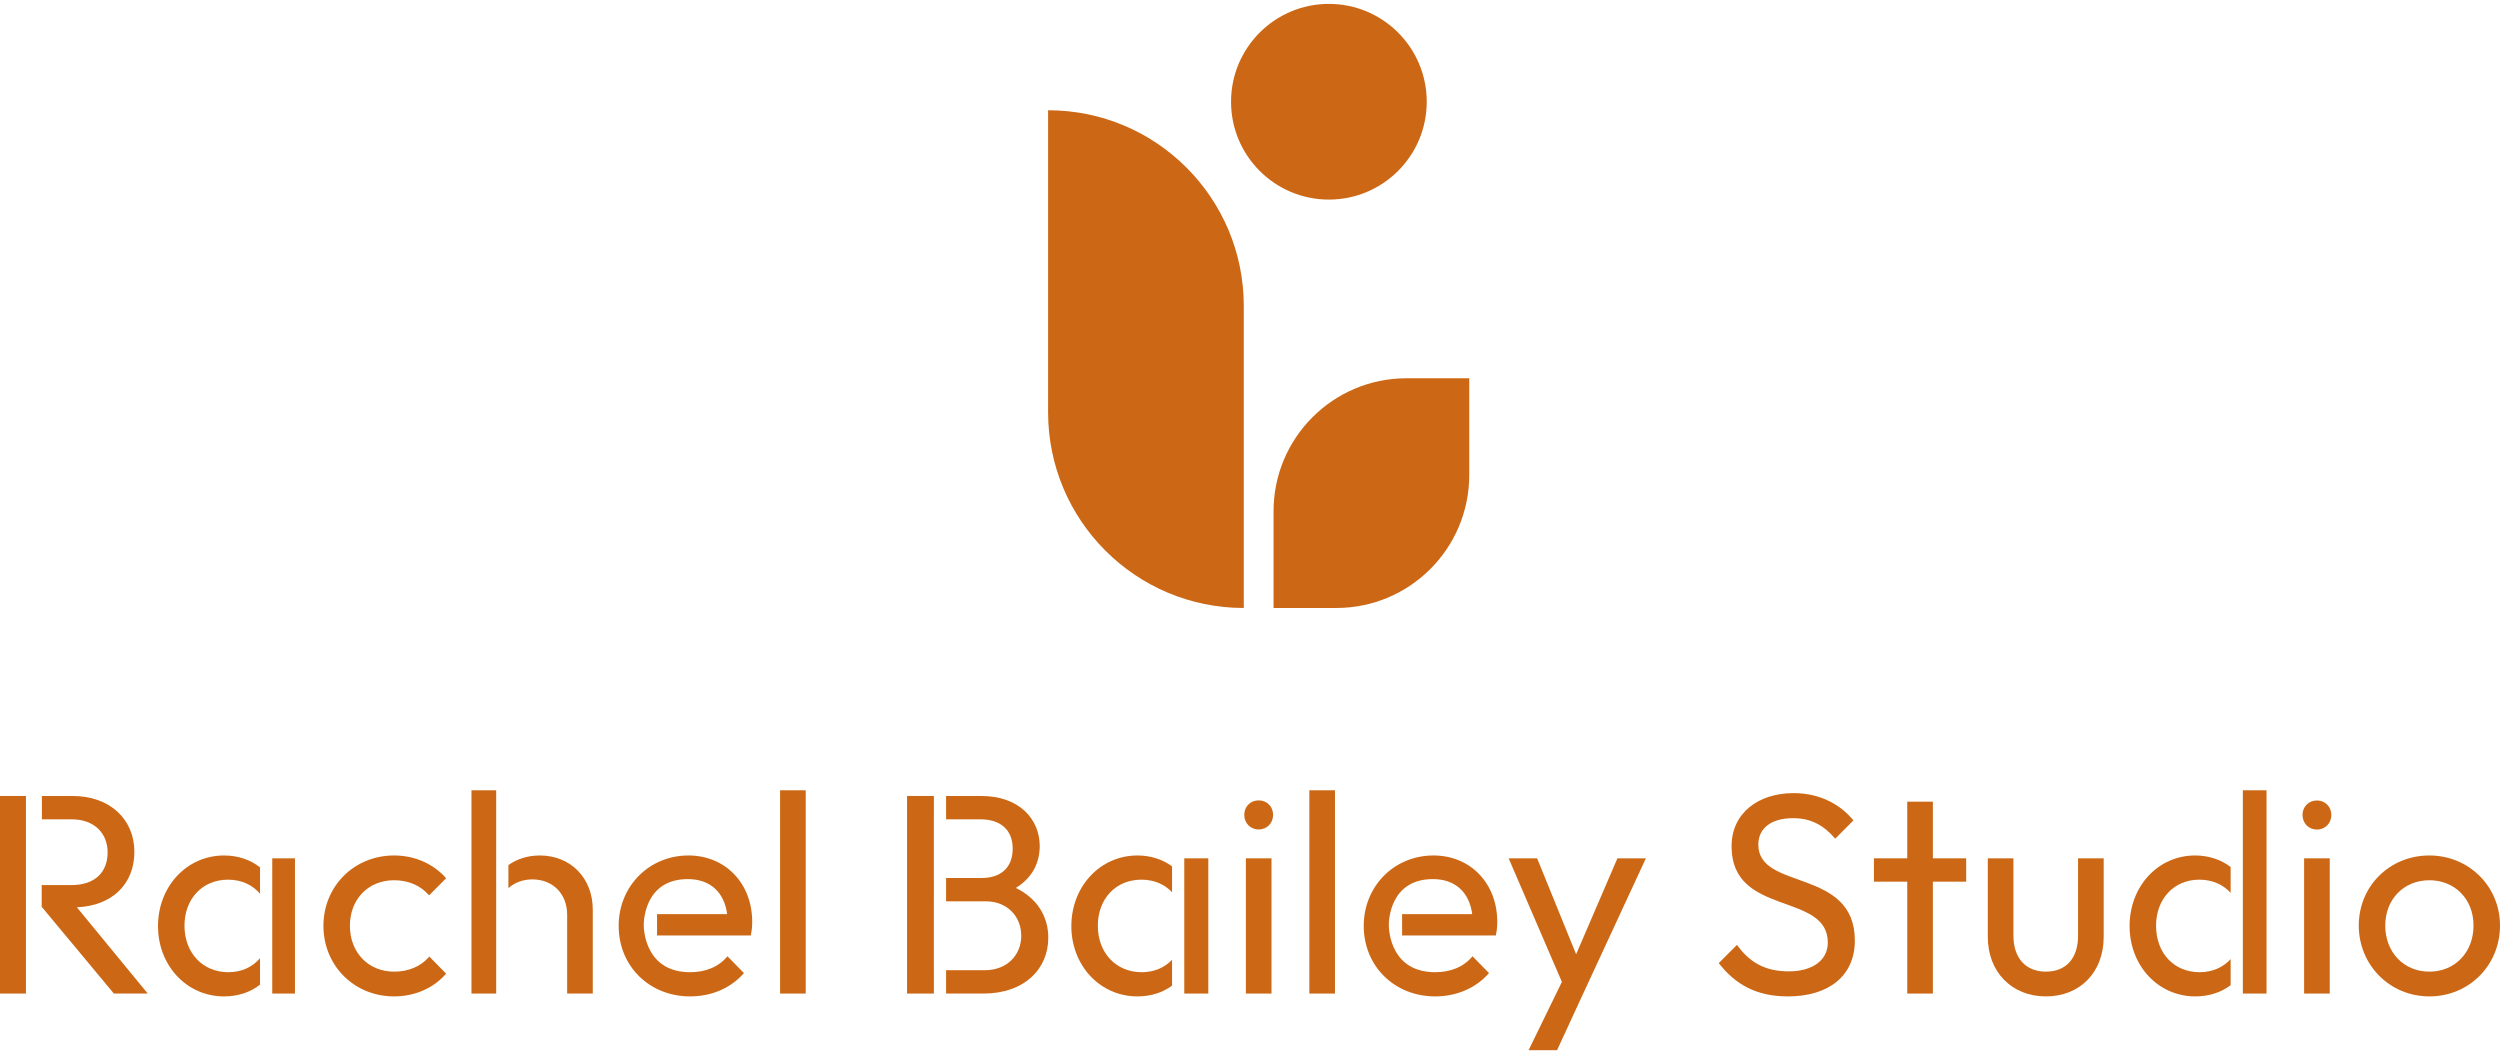
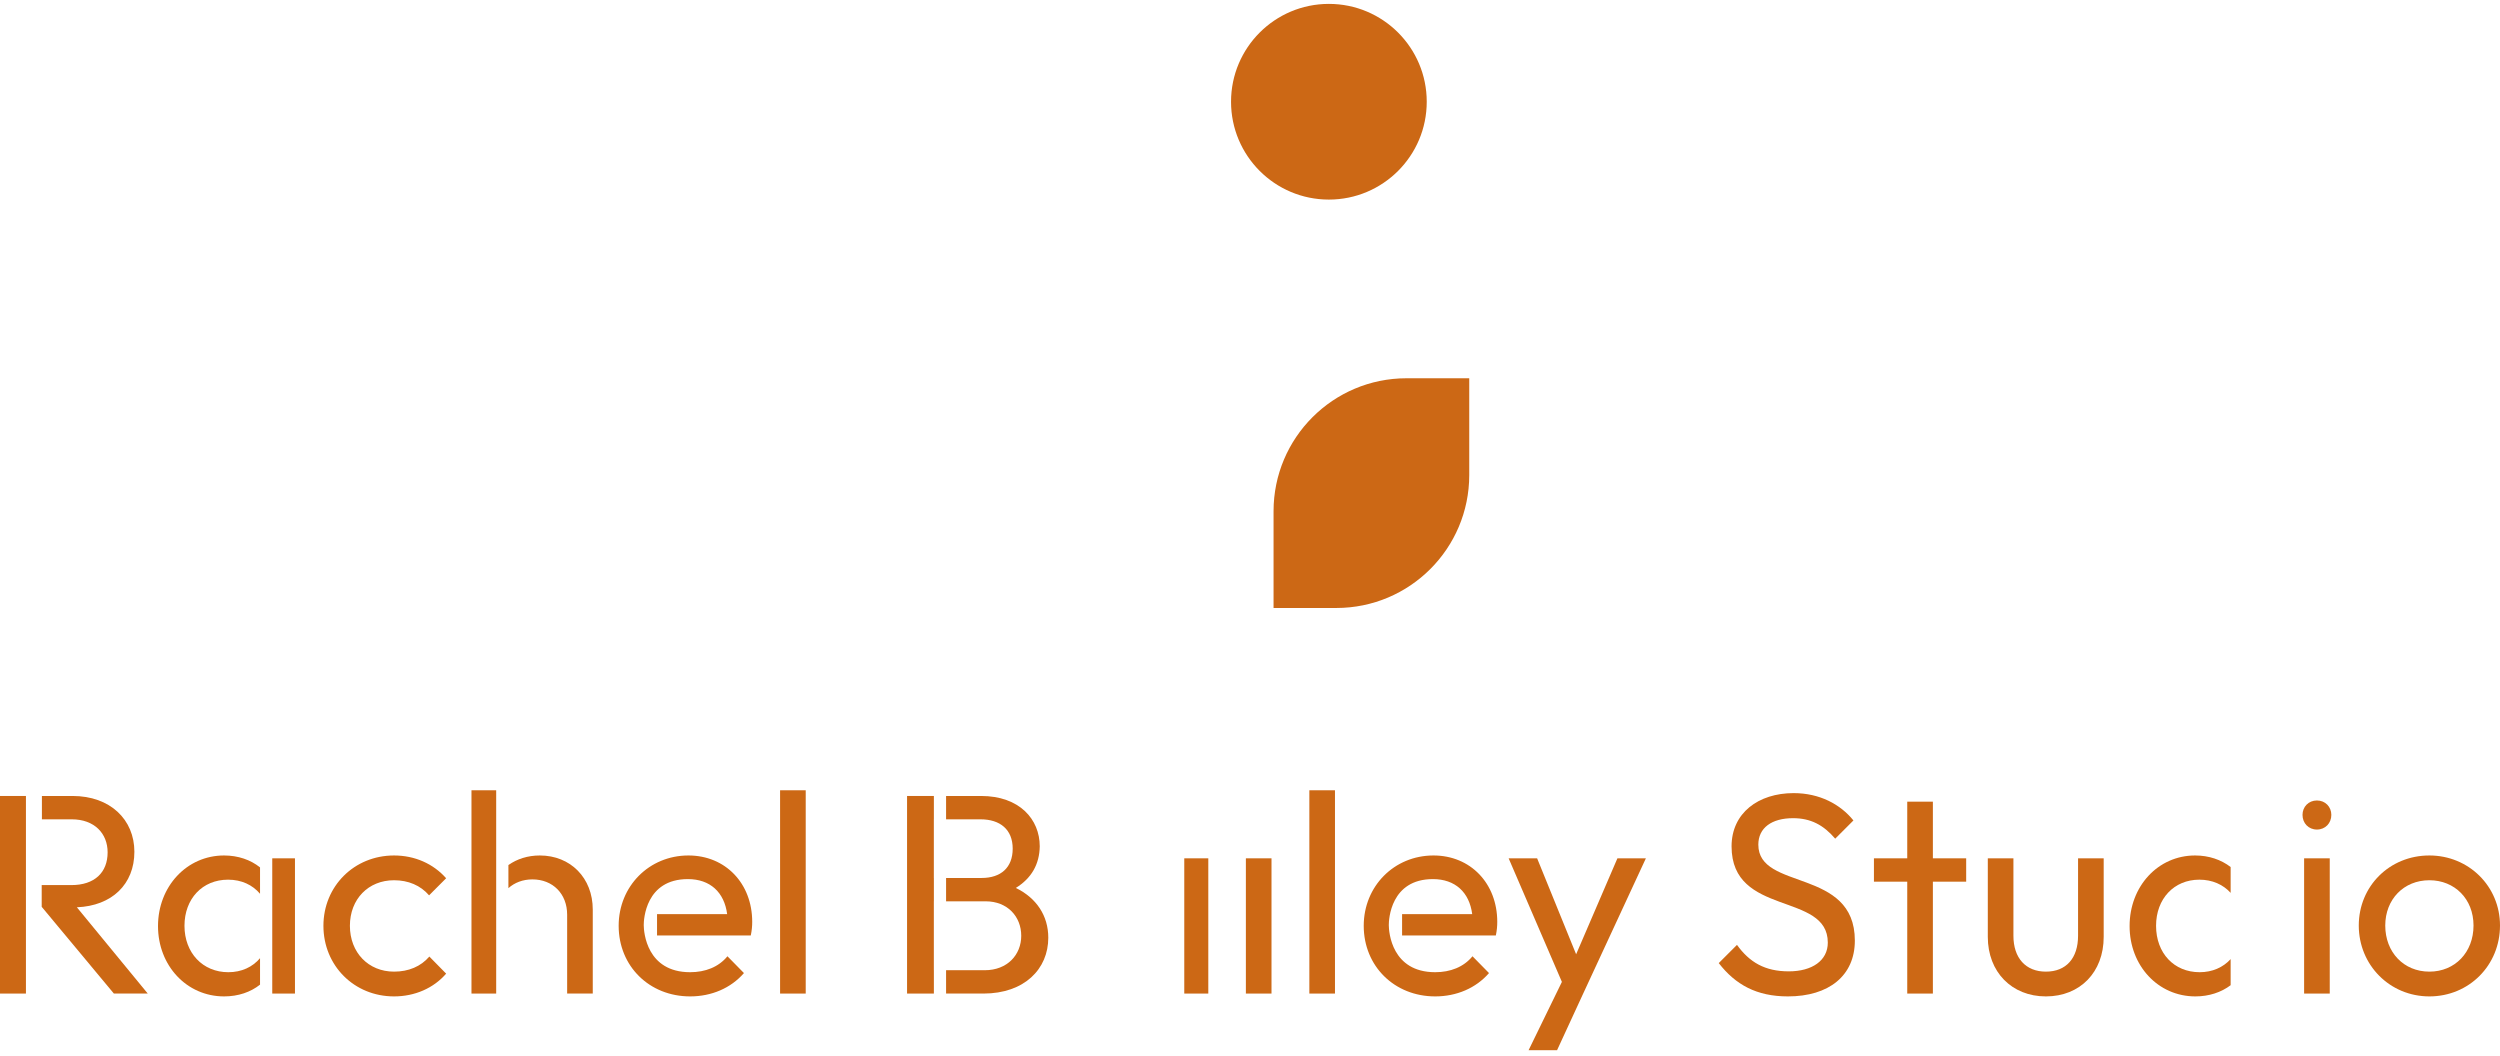
<svg xmlns="http://www.w3.org/2000/svg" width="206" height="87" viewBox="0 0 206 87" fill="none">
-   <path d="M102.488 50.098C93.583 50.098 86.363 42.879 86.363 33.973V9.085C95.269 9.085 102.488 16.304 102.488 25.21V50.098Z" fill="#CC6815" />
  <path d="M104.941 50.098H110.112C116.162 50.098 121.066 45.194 121.066 39.144V31.169H115.896C109.846 31.169 104.941 36.074 104.941 42.124V50.098Z" fill="#CC6815" />
  <path d="M109.5 16.446C113.953 16.446 117.563 12.836 117.563 8.384C117.563 3.931 113.953 0.321 109.5 0.321C105.047 0.321 101.438 3.931 101.438 8.384C101.438 12.836 105.047 16.446 109.5 16.446Z" fill="#CC6815" />
  <path d="M2.137 65.588H0V81.87H2.137V65.588Z" fill="#CC6815" />
  <path d="M11.073 70.186C11.073 67.535 9.079 65.588 5.982 65.588H3.453V67.512H5.911C7.788 67.512 8.868 68.685 8.868 70.233C8.868 71.899 7.788 72.931 5.888 72.931H3.436V74.722L9.384 81.87H12.176L6.334 74.761C9.22 74.644 11.073 72.861 11.073 70.186Z" fill="#CC6815" />
  <path d="M24.305 70.726H22.434V81.87H24.305V70.726Z" fill="#CC6815" />
  <path d="M18.814 80.11C16.703 80.11 15.201 78.515 15.201 76.286C15.201 74.057 16.68 72.485 18.791 72.485C19.898 72.485 20.808 72.914 21.427 73.647V71.474C20.646 70.847 19.618 70.491 18.463 70.491C15.389 70.491 13.02 73.048 13.02 76.309C13.02 79.571 15.389 82.104 18.463 82.104C19.634 82.104 20.652 81.749 21.427 81.134V78.955C20.811 79.683 19.907 80.11 18.814 80.11Z" fill="#CC6815" />
  <path d="M32.469 72.532C33.642 72.532 34.651 72.955 35.355 73.776L36.762 72.368C35.706 71.172 34.181 70.491 32.469 70.491C29.184 70.491 26.65 73.025 26.65 76.286C26.65 79.571 29.184 82.104 32.469 82.104C34.181 82.104 35.73 81.424 36.762 80.228L35.378 78.82C34.674 79.641 33.665 80.063 32.469 80.063C30.357 80.063 28.832 78.491 28.832 76.286C28.832 74.081 30.357 72.532 32.469 72.532Z" fill="#CC6815" />
  <path d="M44.48 70.491C43.491 70.491 42.608 70.776 41.893 71.28V73.183C42.4 72.729 43.083 72.462 43.87 72.462C45.559 72.462 46.733 73.658 46.733 75.371V81.87H48.844V74.949C48.844 72.344 47.014 70.491 44.48 70.491Z" fill="#CC6815" />
  <path d="M40.886 65.119H38.85V81.87H40.886V65.119Z" fill="#CC6815" />
  <path d="M66.391 65.119H64.279V81.87H66.391V65.119Z" fill="#CC6815" />
  <path d="M83.704 73.166C84.995 72.368 85.651 71.218 85.675 69.74C85.675 67.512 84.009 65.588 80.842 65.588H77.957V67.512H80.795C82.414 67.512 83.446 68.356 83.446 69.928C83.446 71.5 82.461 72.345 80.889 72.345H77.957V74.268H81.217C83.024 74.268 84.15 75.535 84.15 77.107C84.15 78.679 83 79.946 81.147 79.946H77.957V81.87H81.029C84.431 81.87 86.379 79.829 86.379 77.272C86.379 75.442 85.393 73.987 83.704 73.166Z" fill="#CC6815" />
  <path d="M76.948 79.946V74.268H76.951V72.345H76.948V67.512H76.951V65.588H74.742V81.87H76.951V79.946H76.948Z" fill="#CC6815" />
-   <path d="M94.074 80.11C91.963 80.11 90.461 78.515 90.461 76.286C90.461 74.057 91.939 72.485 94.051 72.485C95.093 72.485 95.963 72.864 96.578 73.52V71.389C95.811 70.816 94.825 70.491 93.722 70.491C90.649 70.491 88.279 73.048 88.279 76.309C88.279 79.571 90.649 82.104 93.722 82.104C94.839 82.104 95.817 81.781 96.578 81.218V79.081C95.966 79.733 95.104 80.11 94.074 80.11Z" fill="#CC6815" />
  <path d="M99.564 70.726H97.584V81.87H99.564V70.726Z" fill="#CC6815" />
  <path d="M104.772 70.726H102.66V81.87H104.772V70.726Z" fill="#CC6815" />
-   <path d="M103.715 65.95C103.027 65.95 102.527 66.471 102.527 67.138C102.527 67.825 103.027 68.346 103.715 68.346C104.402 68.346 104.903 67.825 104.903 67.138C104.903 66.471 104.402 65.95 103.715 65.95Z" fill="#CC6815" />
  <path d="M110.002 65.119H107.891V81.87H110.002V65.119Z" fill="#CC6815" />
  <path d="M118.119 70.491C114.881 70.491 112.371 73.025 112.371 76.286C112.371 79.618 114.905 82.104 118.26 82.104C120.019 82.104 121.615 81.424 122.694 80.181L121.333 78.796C120.606 79.688 119.503 80.11 118.26 80.11C114.678 80.11 114.438 76.82 114.437 76.224C114.435 75.78 114.578 72.438 118.072 72.438C119.902 72.438 121.075 73.518 121.31 75.324H115.532V77.084H123.257C123.351 76.638 123.374 76.286 123.374 75.958C123.374 72.79 121.169 70.491 118.119 70.491Z" fill="#CC6815" />
  <path d="M56.727 70.491C53.489 70.491 50.978 73.025 50.978 76.286C50.978 79.618 53.512 82.104 56.867 82.104C58.627 82.104 60.222 81.424 61.301 80.181L59.941 78.796C59.213 79.688 58.111 80.11 56.867 80.11C53.285 80.11 53.046 76.82 53.044 76.224C53.042 75.78 53.186 72.438 56.68 72.438C58.51 72.438 59.683 73.518 59.917 75.324H54.14V77.084H61.864C61.958 76.638 61.982 76.286 61.982 75.958C61.982 72.79 59.776 70.491 56.727 70.491Z" fill="#CC6815" />
  <path d="M129.873 78.632L126.659 70.726H124.312L128.7 80.908L125.955 86.539H128.301L130.412 81.964L135.621 70.726H133.275L129.873 78.632Z" fill="#CC6815" />
  <path d="M144.886 69.6C144.886 68.215 145.989 67.418 147.748 67.418C149.203 67.418 150.259 67.981 151.221 69.107L152.722 67.605C151.643 66.268 149.93 65.353 147.795 65.353C144.886 65.353 142.681 66.996 142.681 69.74C142.681 75.559 150.611 73.471 150.611 77.67C150.611 79.148 149.32 80.04 147.396 80.04C145.426 80.04 144.159 79.289 143.127 77.858L141.625 79.359C143.009 81.142 144.745 82.104 147.326 82.104C150.704 82.104 152.839 80.392 152.839 77.506C152.839 71.477 144.886 73.424 144.886 69.6Z" fill="#CC6815" />
  <path d="M159.269 66.057H157.157V70.726H154.412V72.65H157.157V81.87H159.269V72.65H162.013V70.726H159.269V66.057Z" fill="#CC6815" />
  <path d="M171.232 77.107C171.232 78.961 170.247 80.063 168.581 80.063C166.915 80.063 165.906 78.937 165.906 77.107V70.726H163.795V77.201C163.795 80.087 165.766 82.104 168.581 82.104C171.396 82.104 173.344 80.11 173.344 77.201V70.726H171.232V77.107Z" fill="#CC6815" />
  <path d="M181.25 80.11C179.138 80.11 177.66 78.538 177.66 76.286C177.66 74.057 179.138 72.485 181.226 72.485C182.291 72.485 183.182 72.886 183.805 73.571V71.442C183.022 70.84 182.015 70.491 180.875 70.491C177.825 70.491 175.479 73.025 175.479 76.309C175.479 79.571 177.825 82.104 180.898 82.104C182.017 82.104 183.027 81.77 183.805 81.181V79.031C183.185 79.711 182.301 80.11 181.25 80.11Z" fill="#CC6815" />
-   <path d="M186.762 65.119H184.811V81.87H186.762V65.119Z" fill="#CC6815" />
  <path d="M191.971 70.726H189.859V81.87H191.971V70.726Z" fill="#CC6815" />
  <path d="M200.182 70.491C196.897 70.491 194.363 73.025 194.363 76.263C194.363 79.524 196.921 82.104 200.182 82.104C203.443 82.104 206 79.547 206 76.263C206 73.025 203.419 70.491 200.182 70.491ZM200.182 80.063C198.07 80.063 196.545 78.468 196.545 76.263C196.545 74.104 198.07 72.532 200.182 72.532C202.27 72.532 203.818 74.081 203.818 76.263C203.818 78.468 202.293 80.063 200.182 80.063Z" fill="#CC6815" />
  <path d="M190.914 65.959C190.227 65.959 189.727 66.48 189.727 67.147C189.727 67.834 190.227 68.355 190.914 68.355C191.602 68.355 192.102 67.834 192.102 67.147C192.102 66.48 191.602 65.959 190.914 65.959Z" fill="#CC6815" />
</svg>